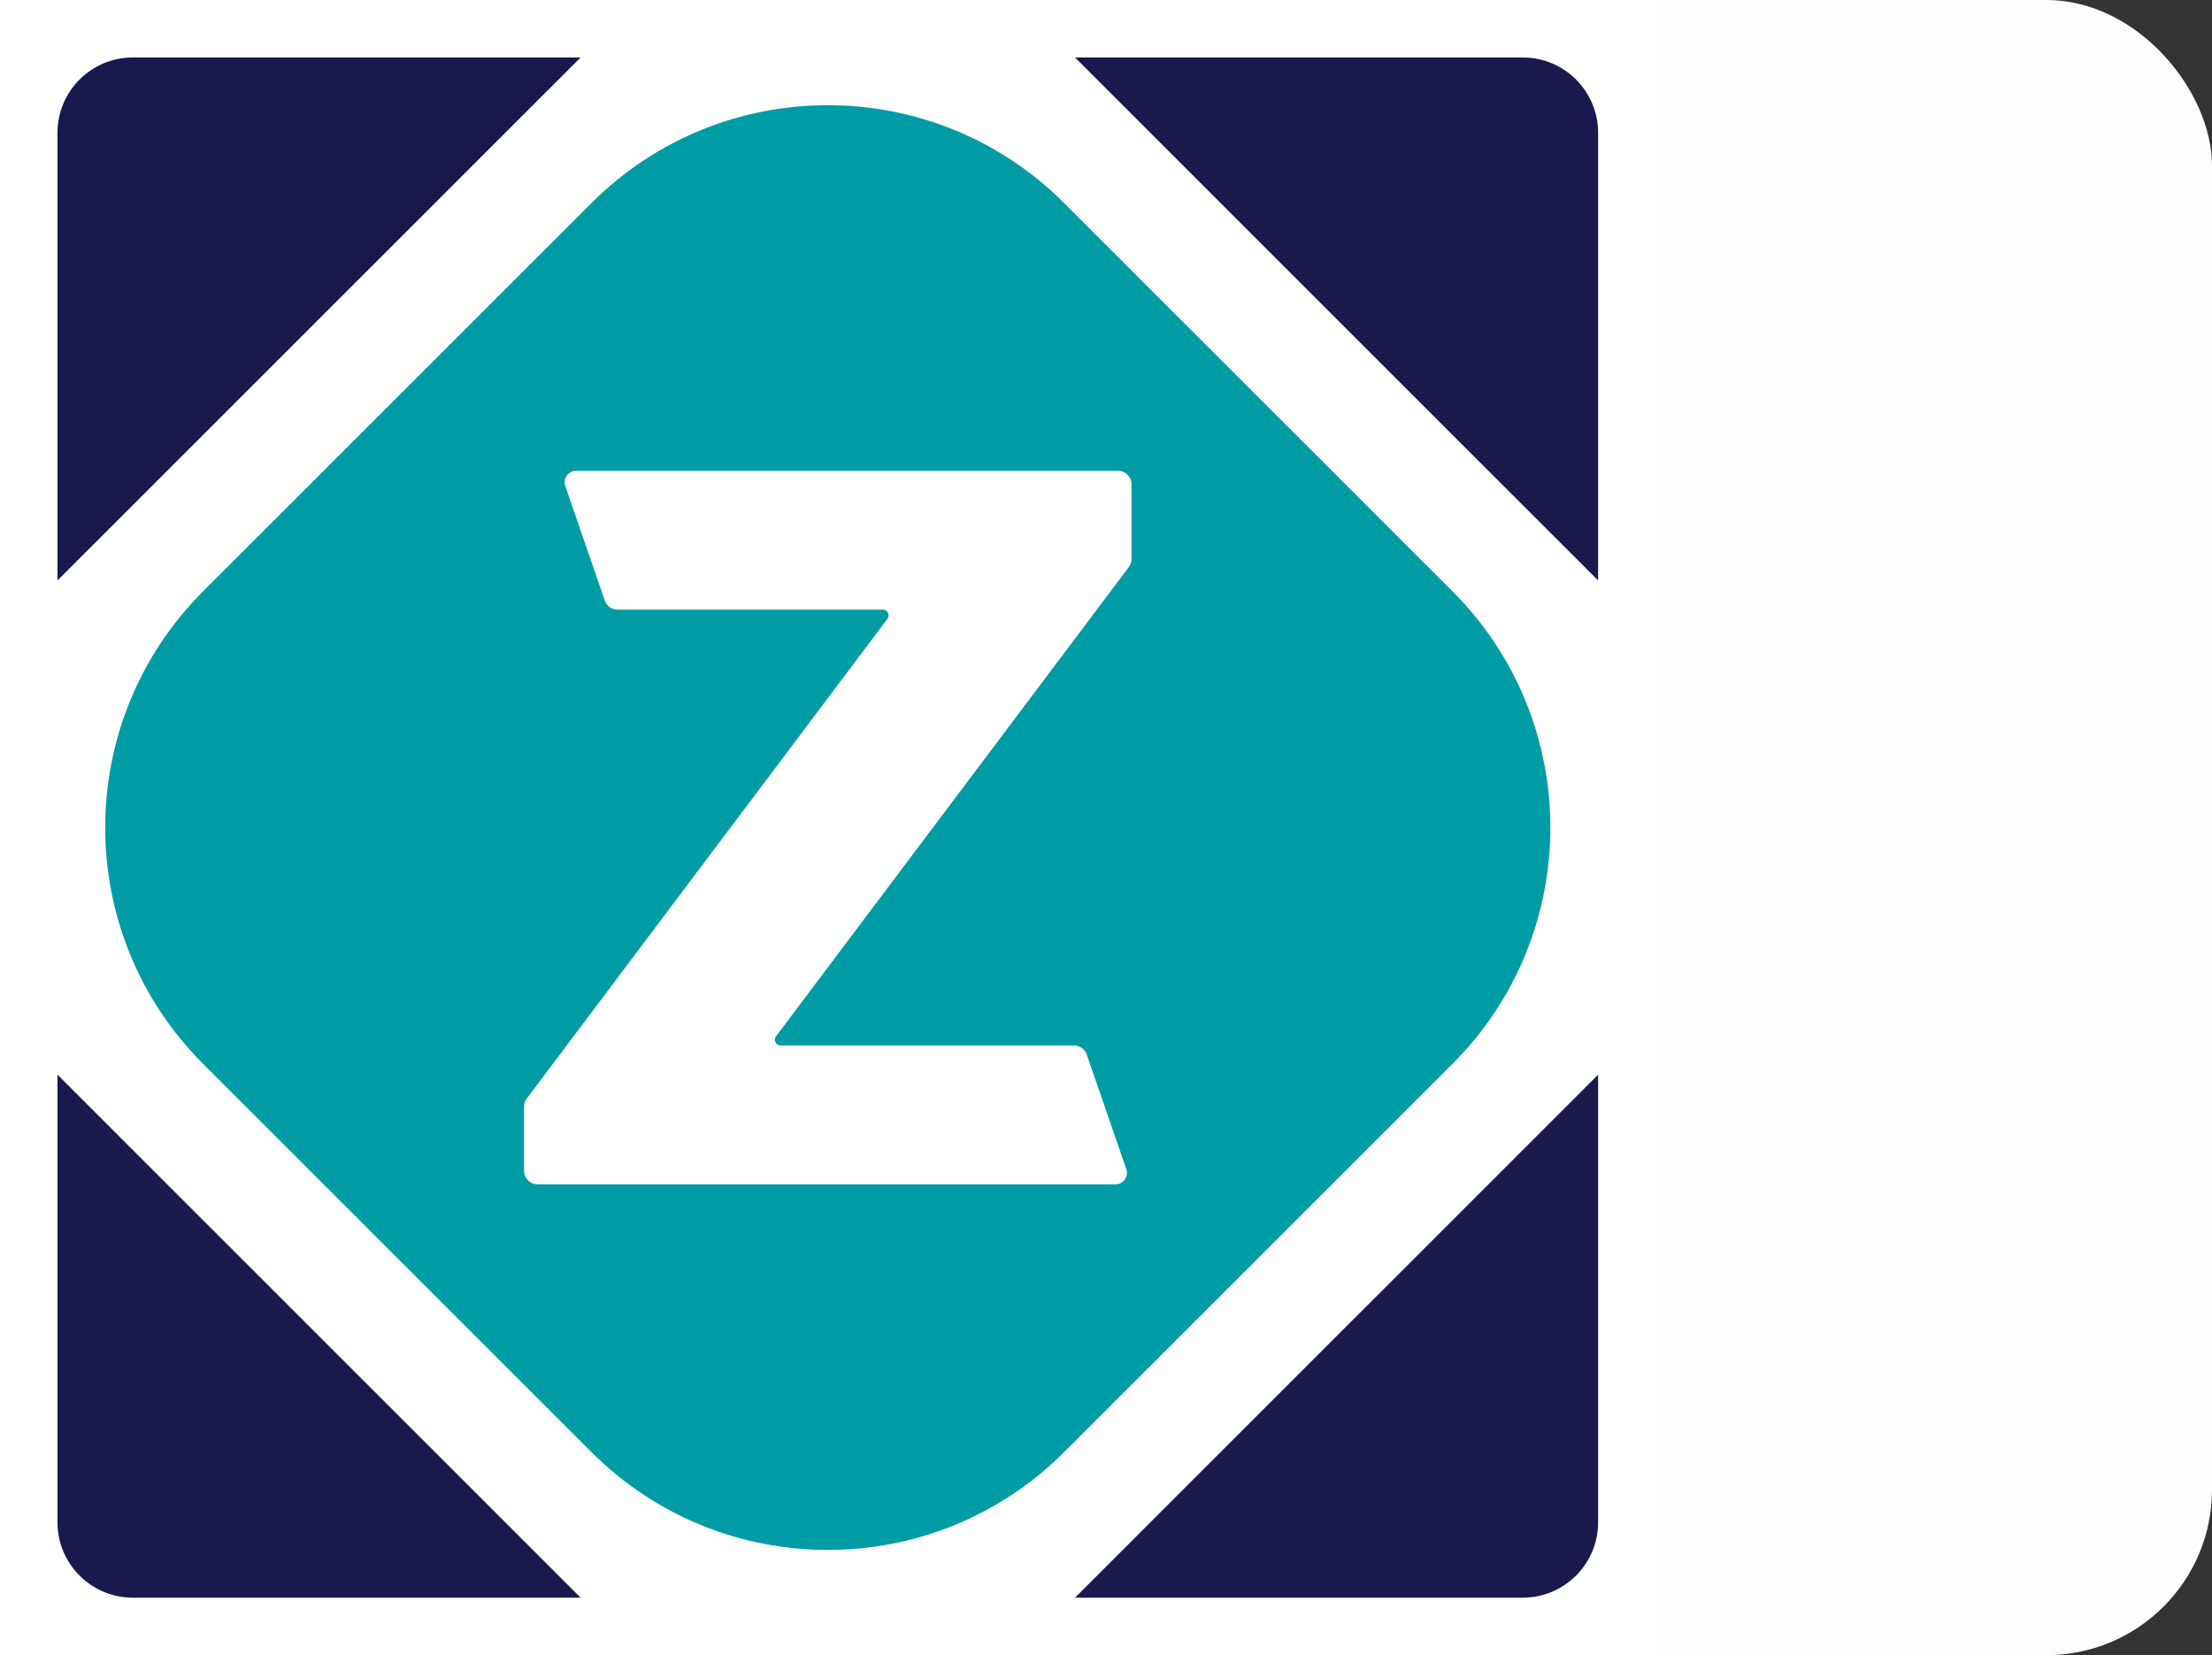
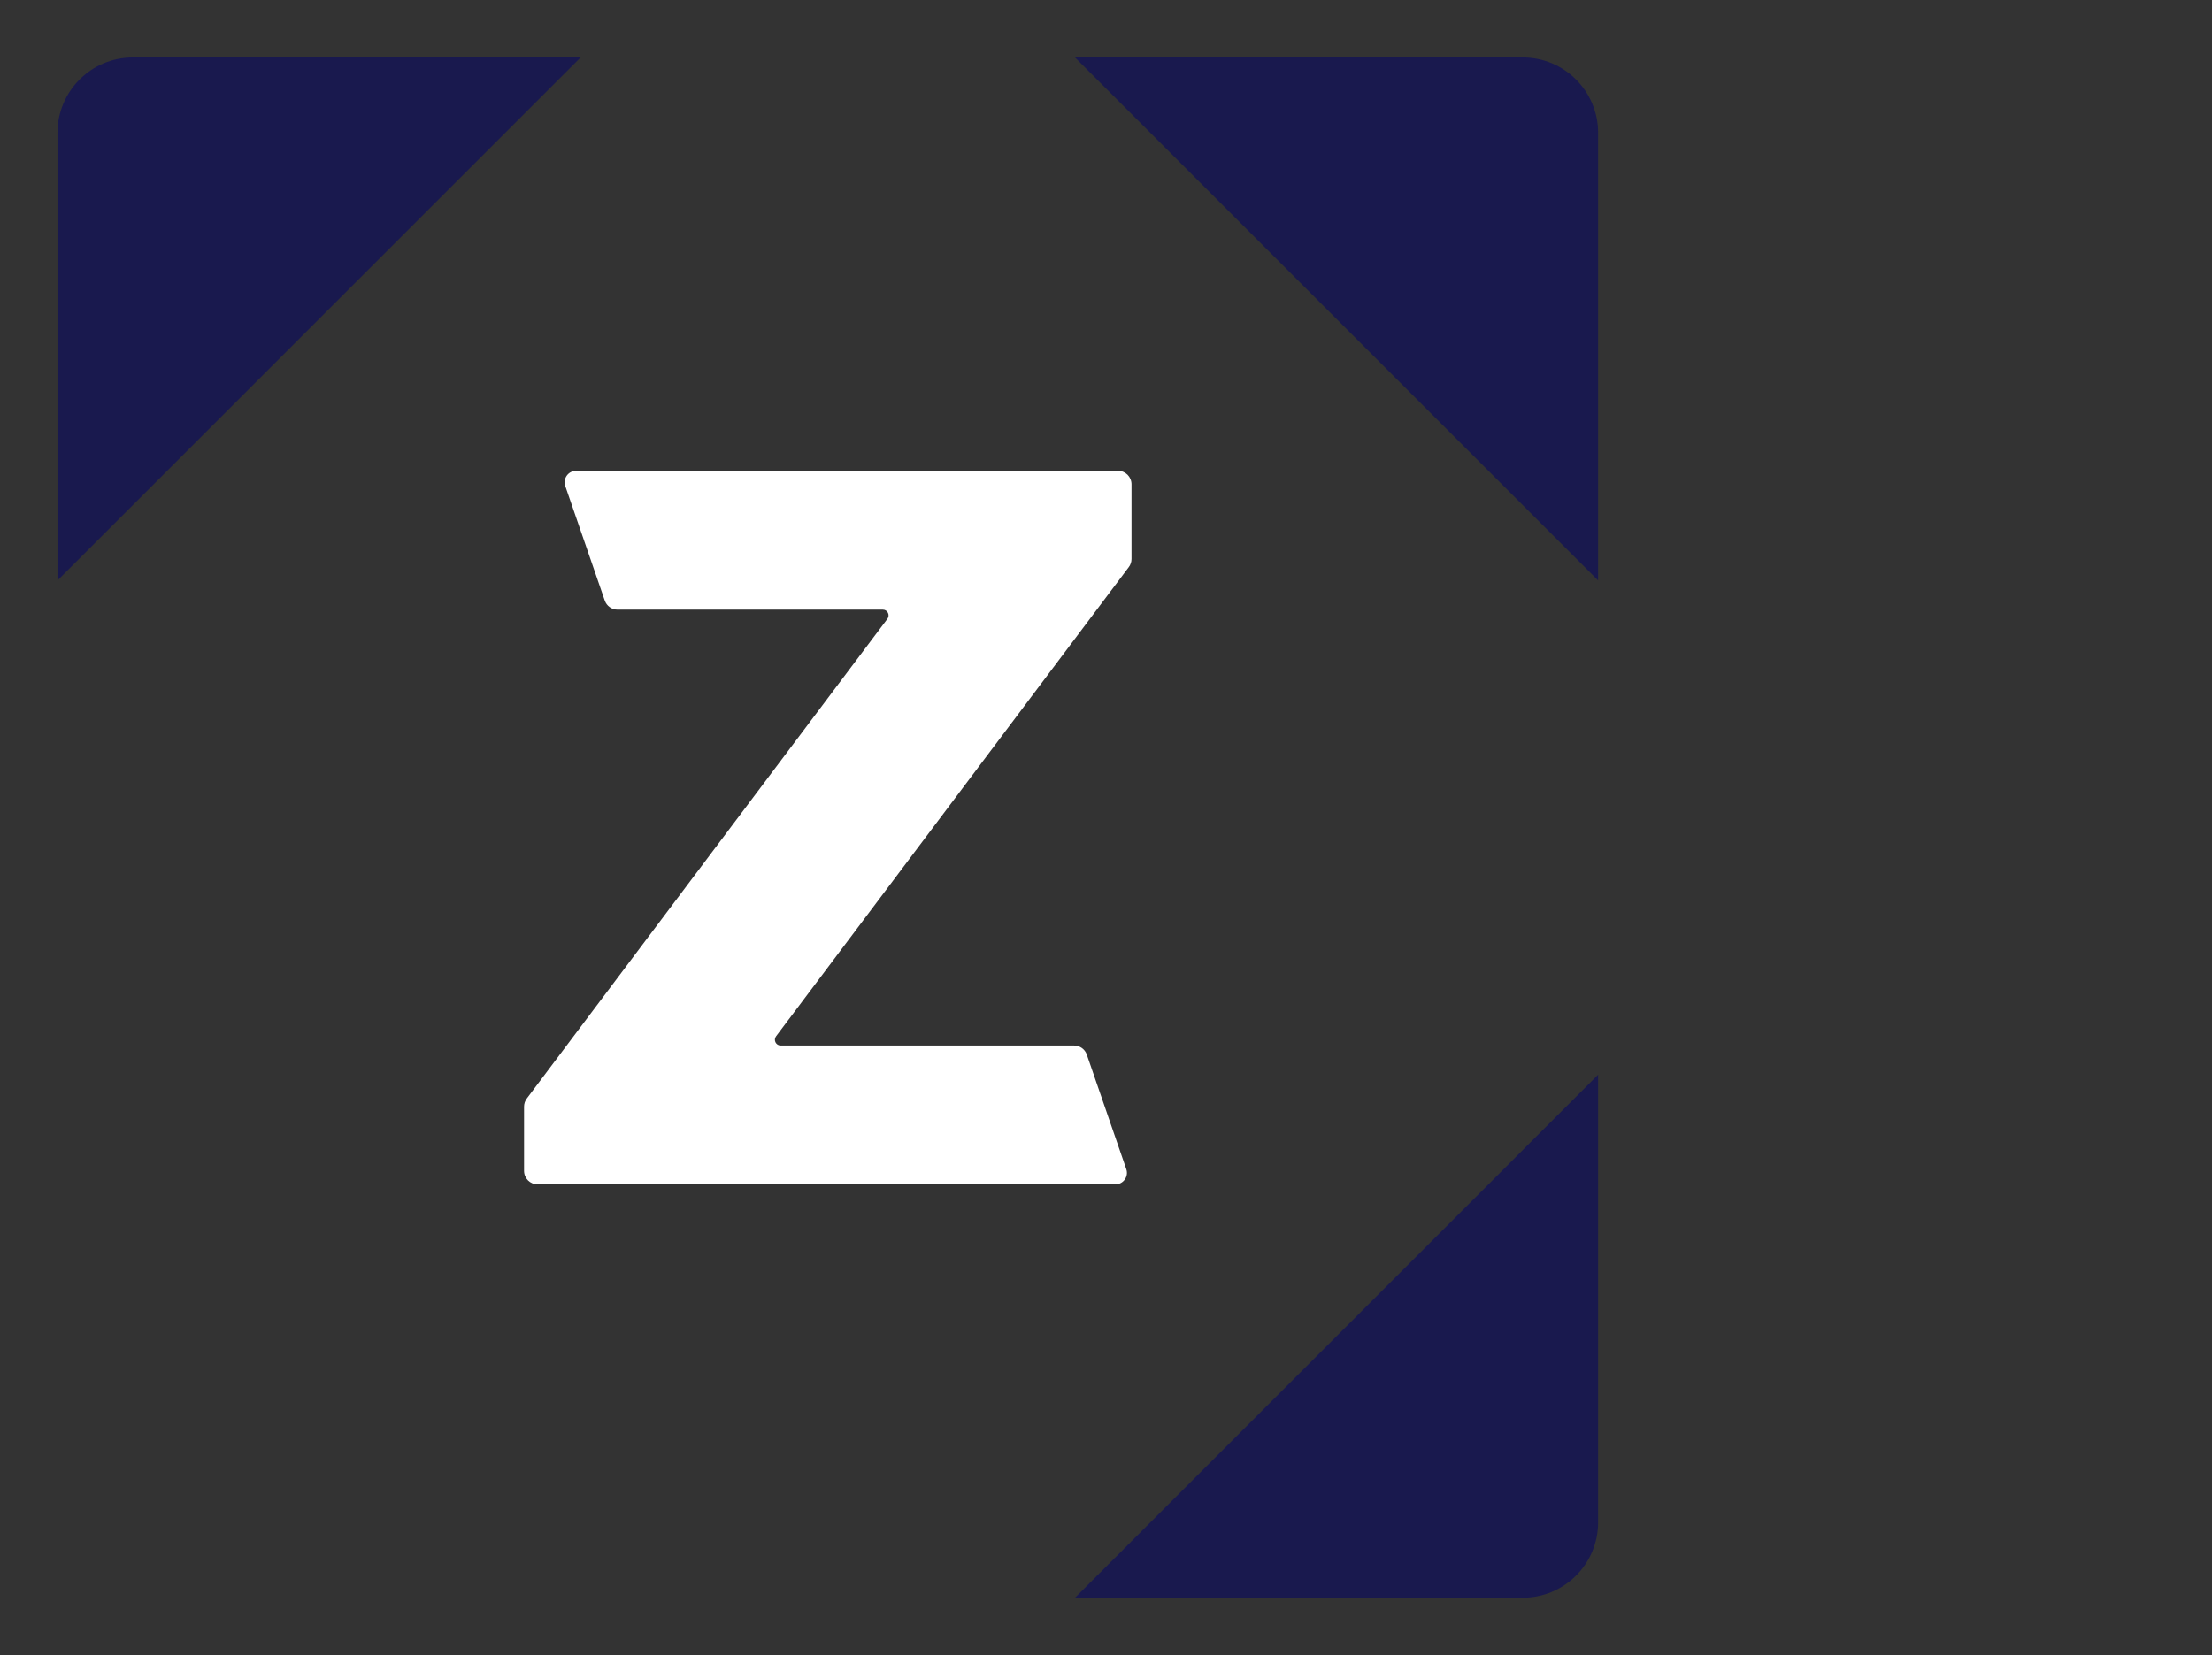
<svg xmlns="http://www.w3.org/2000/svg" width="163" height="122" viewBox="0 0 163 122" fill="none">
  <rect x="0" y="0" width="163" height="122" fill="#333333" stroke="none" />
-   <rect width="163" height="122" rx="12.2" fill="#FDFDFD" />
-   <path d="M122 0H0V122H122V0Z" fill="white" />
  <path d="M117.763 42.784V9.789C117.763 6.722 115.277 4.236 112.21 4.236H79.215L117.763 42.784Z" fill="#19194E" />
  <path d="M42.785 4.236H9.79C6.723 4.236 4.236 6.722 4.236 9.789V42.784L42.785 4.236Z" fill="#19194E" />
-   <path d="M4.236 79.215V112.21C4.236 115.277 6.723 117.764 9.79 117.764H42.785L4.236 79.215Z" fill="#19194E" />
  <path d="M79.215 117.764H112.21C115.277 117.764 117.763 115.277 117.763 112.21V79.215L79.215 117.764Z" fill="#19194E" />
-   <path d="M43.583 14.967L14.966 43.585C5.347 53.203 5.347 68.797 14.966 78.415L43.583 107.033C53.202 116.651 68.796 116.651 78.414 107.033L107.032 78.415C116.65 68.797 116.65 53.203 107.032 43.585L78.414 14.967C68.796 5.349 53.202 5.349 43.583 14.967Z" fill="#009CA6" />
  <path d="M82.389 34.702H42.455C41.875 34.702 41.464 35.274 41.654 35.825L44.565 44.267C44.705 44.67 45.081 44.937 45.505 44.937H65.055C65.402 44.937 65.601 45.335 65.394 45.614L38.816 80.973C38.685 81.147 38.617 81.354 38.617 81.57V86.302C38.617 86.853 39.062 87.298 39.613 87.298H82.194C82.774 87.298 83.185 86.726 82.995 86.175L80.085 77.733C79.945 77.33 79.568 77.063 79.144 77.063H57.523C57.176 77.063 56.977 76.665 57.184 76.385L83.181 41.798C83.312 41.624 83.38 41.416 83.38 41.2V35.698C83.38 35.147 82.935 34.702 82.385 34.702H82.389Z" fill="white" />
</svg>